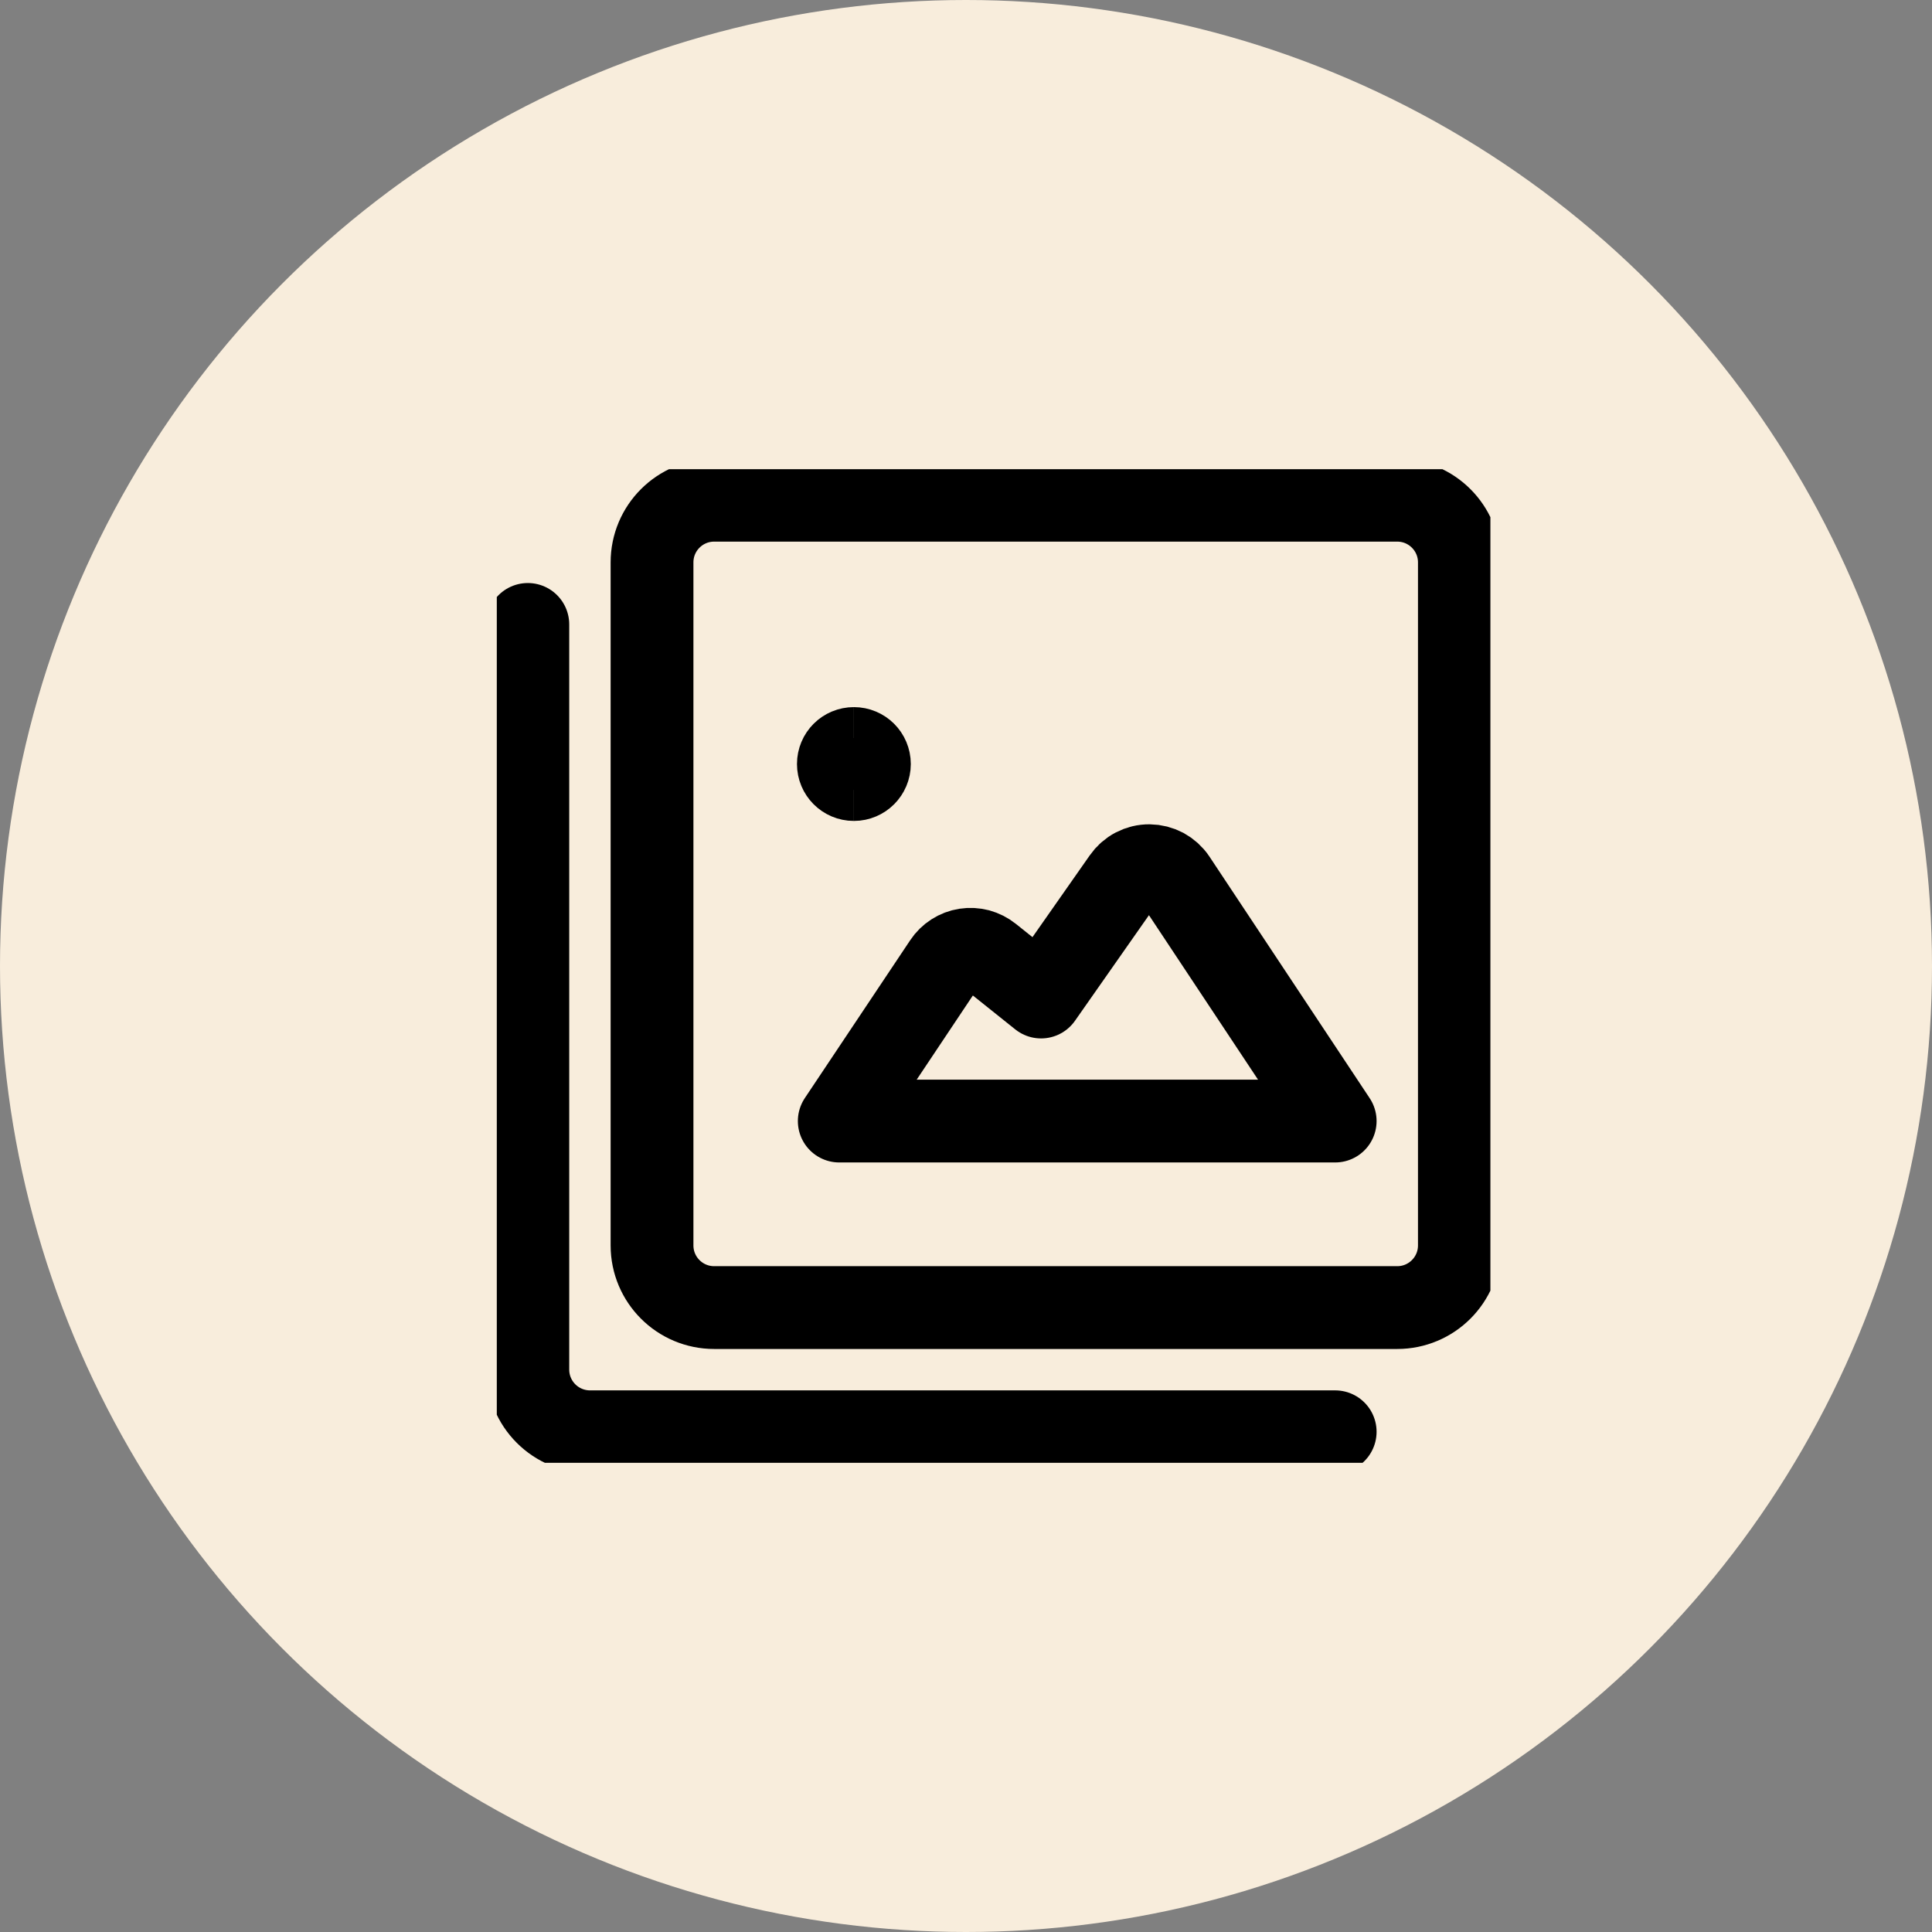
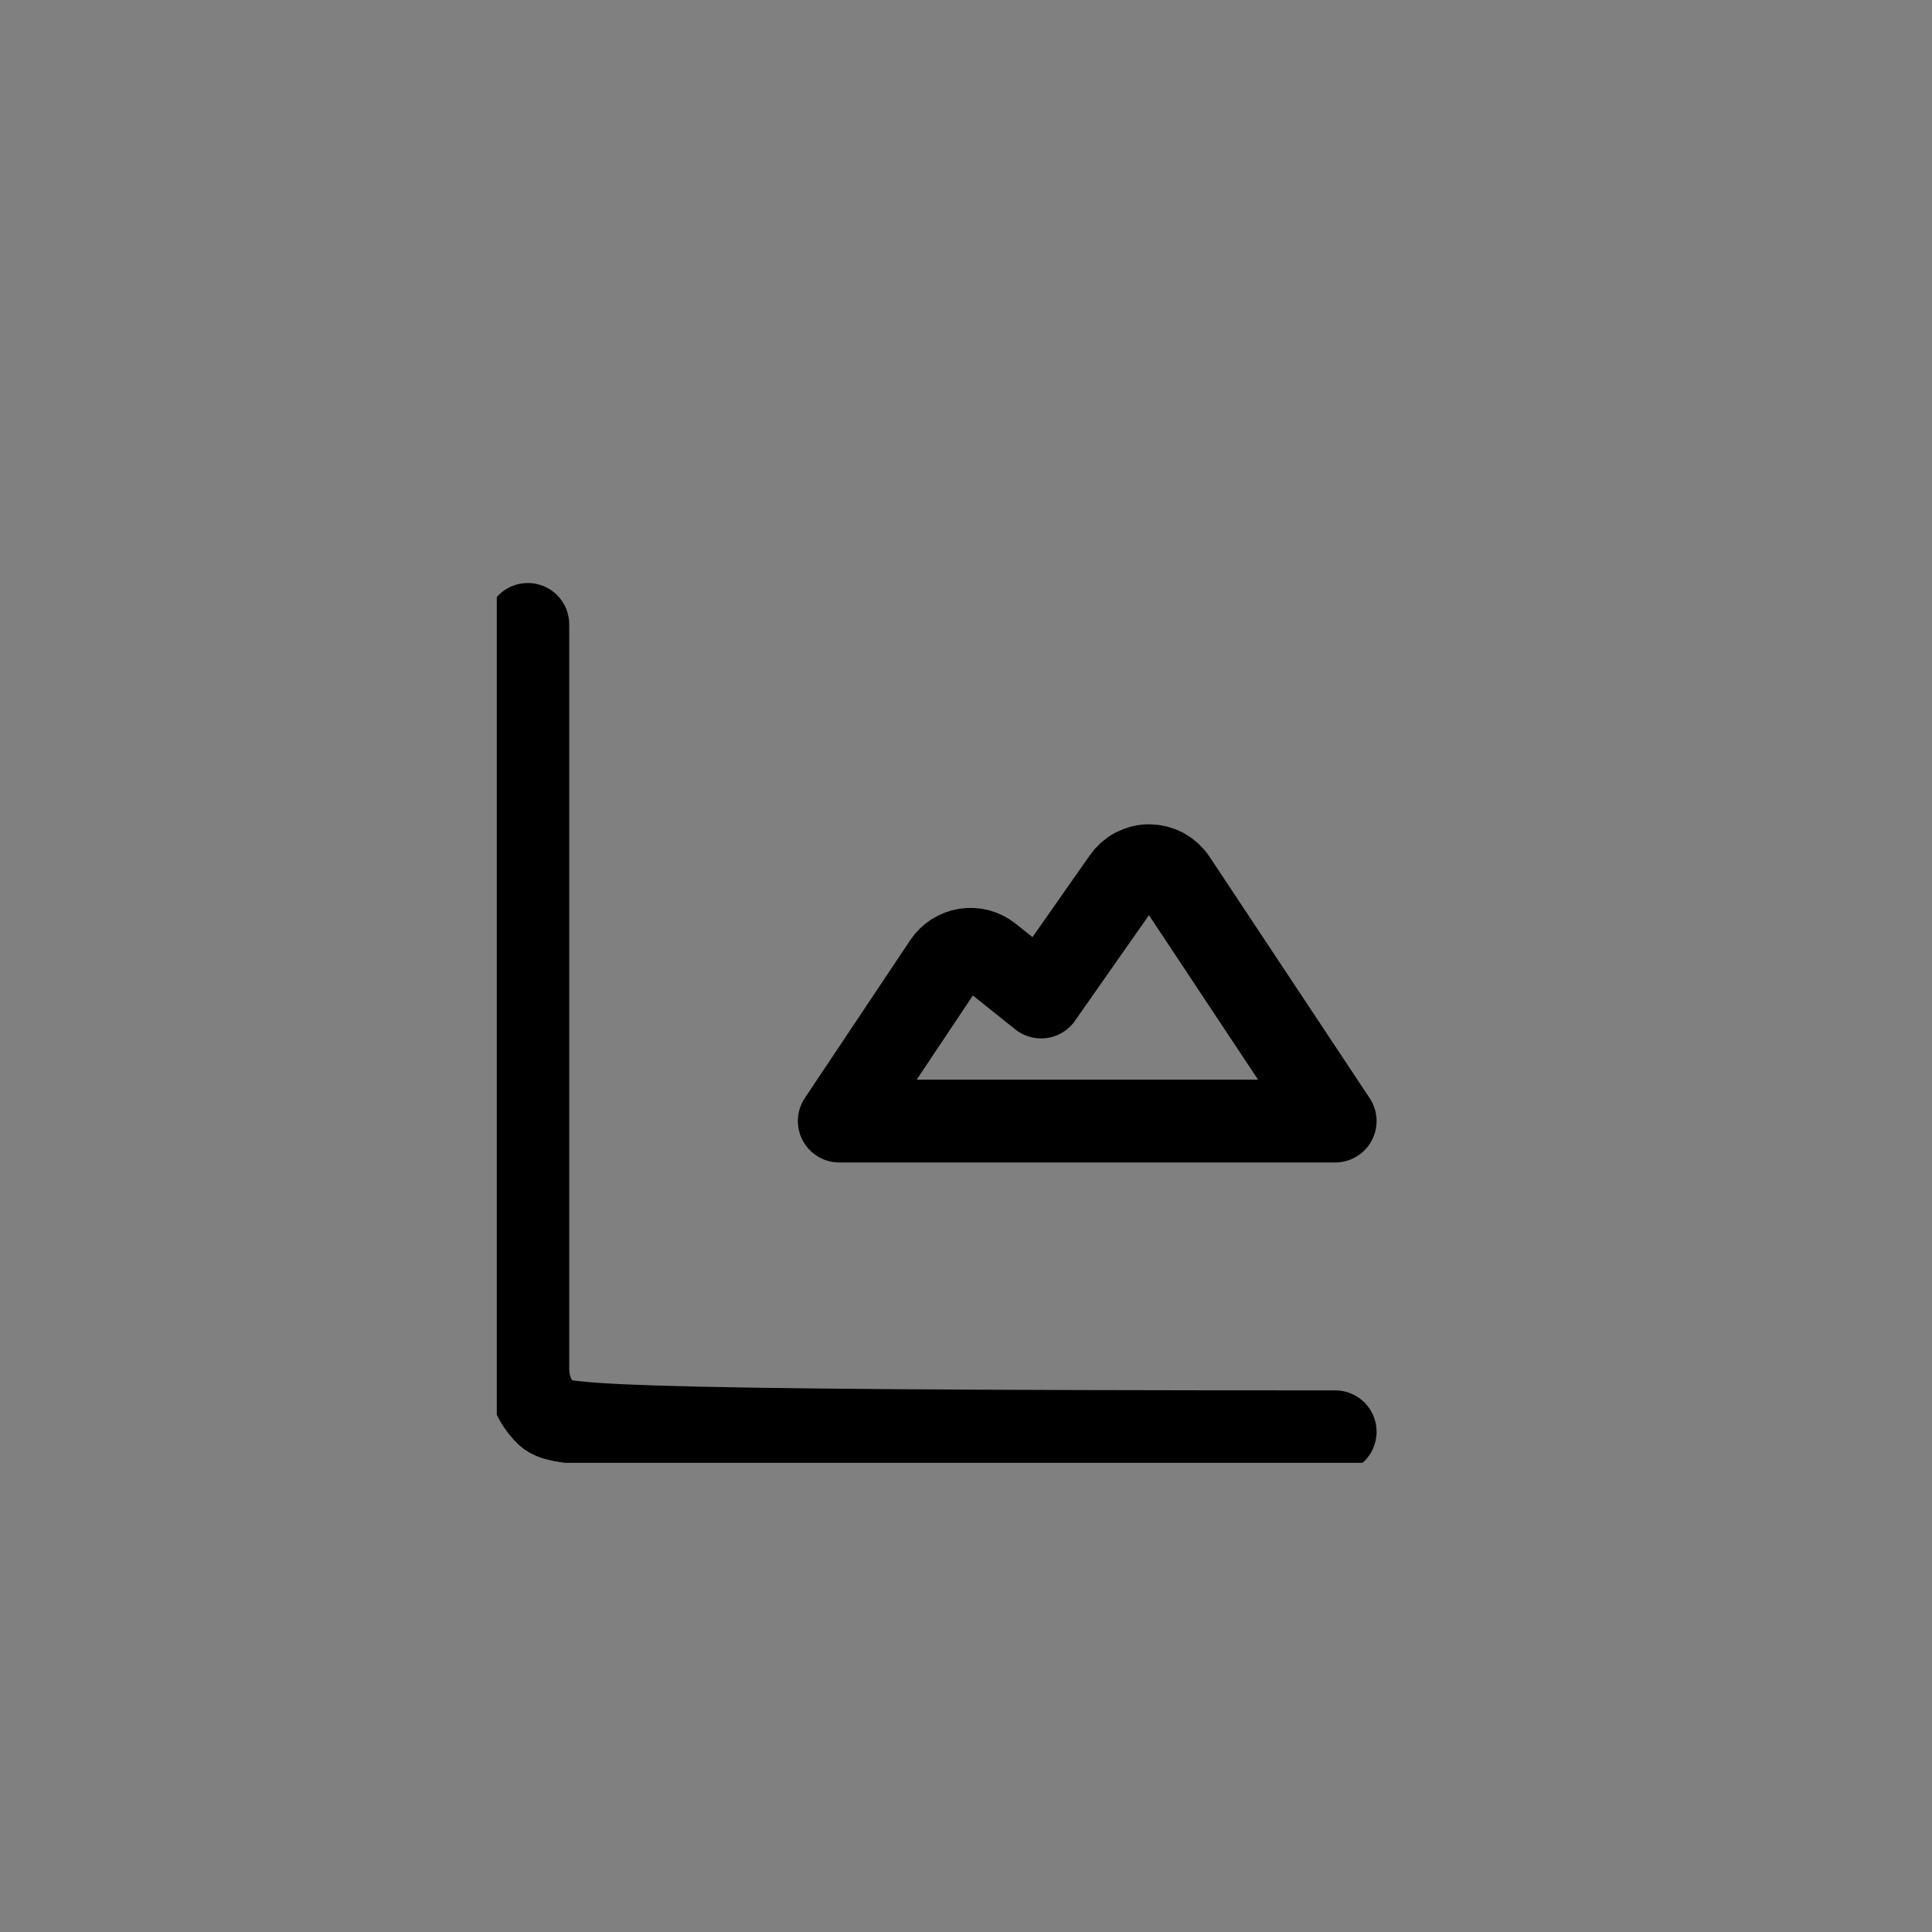
<svg xmlns="http://www.w3.org/2000/svg" width="35" height="35" viewBox="0 0 35 35" fill="none">
  <rect x="0" y="0" width="35" height="35" fill="#808080" stroke="none" />
-   <circle cx="17.5" cy="17.5" r="17.5" fill="#F8EDDC" />
  <g clip-path="url(#clip0_1226_1602)">
-     <path d="M25.312 9.062H12.938C12.316 9.062 11.812 9.566 11.812 10.188V22.562C11.812 23.184 12.316 23.688 12.938 23.688H25.312C25.934 23.688 26.438 23.184 26.438 22.562V10.188C26.438 9.566 25.934 9.062 25.312 9.062Z" stroke="black" stroke-width="1.5" stroke-linecap="round" stroke-linejoin="round" />
-     <path d="M24.188 25.938H10.688C10.389 25.938 10.103 25.819 9.892 25.608C9.681 25.397 9.562 25.111 9.562 24.812V11.312" stroke="black" stroke-width="1.5" stroke-linecap="round" stroke-linejoin="round" />
-     <path d="M15.469 14.122C15.313 14.122 15.188 13.996 15.188 13.841C15.188 13.685 15.313 13.56 15.469 13.56" stroke="black" stroke-width="1.5" />
-     <path d="M15.469 14.122C15.624 14.122 15.75 13.996 15.75 13.841C15.75 13.685 15.624 13.56 15.469 13.56" stroke="black" stroke-width="1.5" />
+     <path d="M24.188 25.938C10.389 25.938 10.103 25.819 9.892 25.608C9.681 25.397 9.562 25.111 9.562 24.812V11.312" stroke="black" stroke-width="1.5" stroke-linecap="round" stroke-linejoin="round" />
    <path d="M24.188 20.309L21.285 15.932C21.234 15.856 21.165 15.794 21.085 15.75C21.004 15.707 20.914 15.684 20.823 15.683C20.731 15.682 20.641 15.704 20.56 15.746C20.479 15.788 20.409 15.85 20.357 15.925L18.86 18.062L17.933 17.321C17.872 17.272 17.801 17.237 17.726 17.216C17.651 17.197 17.572 17.192 17.495 17.204C17.418 17.216 17.344 17.244 17.279 17.286C17.213 17.328 17.157 17.383 17.114 17.448L15.204 20.309H24.188Z" stroke="black" stroke-width="1.5" stroke-linecap="round" stroke-linejoin="round" />
  </g>
  <defs>
    <clipPath id="clip0_1226_1602">
      <rect width="18" height="18" fill="white" transform="translate(9 8.5)" />
    </clipPath>
  </defs>
</svg>